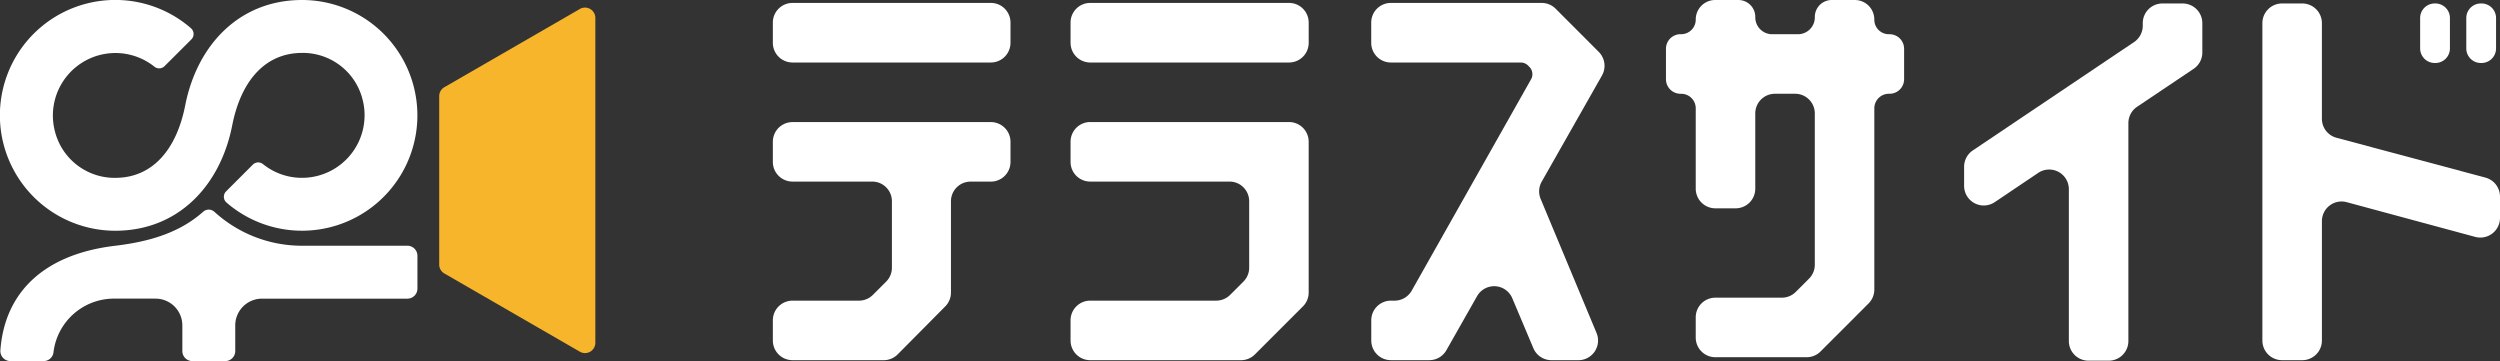
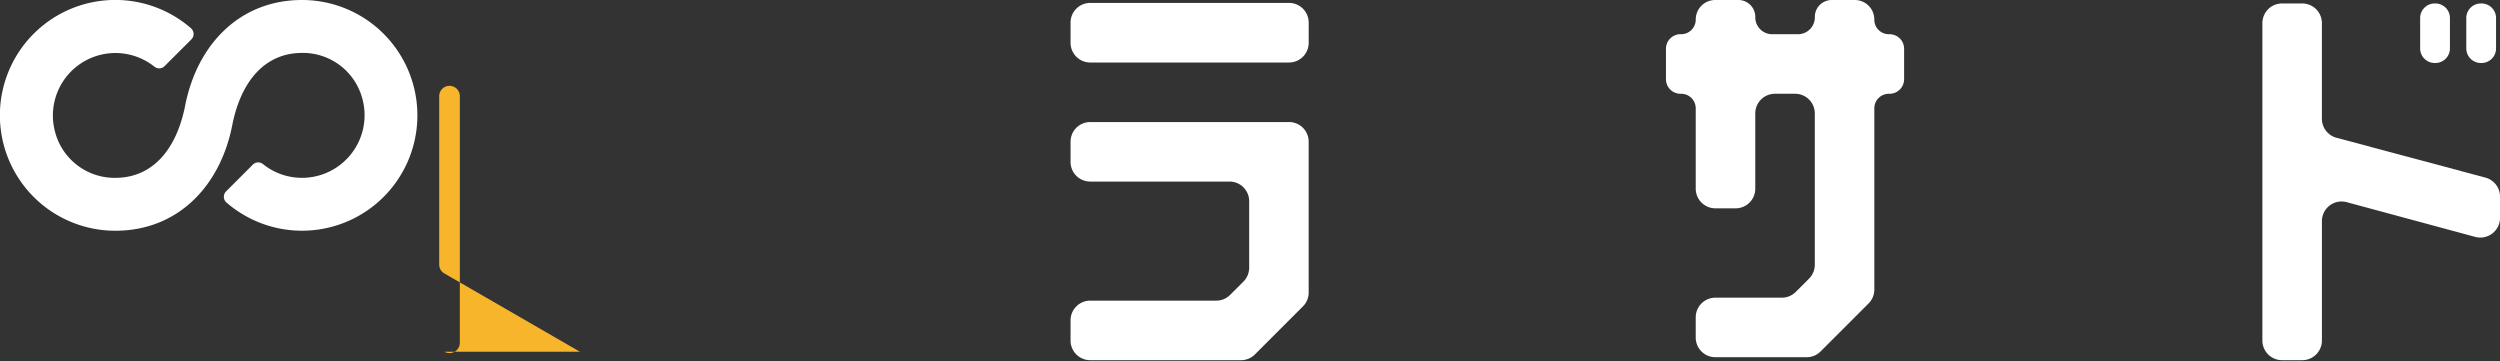
<svg xmlns="http://www.w3.org/2000/svg" width="276.946" height="40" viewBox="0 0 276.946 40">
  <rect x="0" y="0" width="276.946" height="40" fill="#333333" stroke="none" />
  <g transform="translate(0)">
    <path d="M12.95,25.559c6.845-.081,11.466-5.019,12.774-11.667.976-4.961,3.654-7.979,7.64-8.029a6.82,6.82,0,0,1,6.783,5.089A6.935,6.935,0,0,1,33.463,19.7a6.865,6.865,0,0,1-4.325-1.517.843.843,0,0,0-1.128.052L25.046,21.2a.847.847,0,0,0,.047,1.239A12.779,12.779,0,1,0,33.463,0C26.524,0,21.837,4.969,20.518,11.671c-.976,4.962-3.654,7.979-7.64,8.029A6.819,6.819,0,0,1,6.1,14.611,6.926,6.926,0,0,1,17.1,7.382a.841.841,0,0,0,1.127-.053L21.2,4.364a.848.848,0,0,0-.05-1.241,12.783,12.783,0,1,0-8.2,22.436" transform="translate(0 0)" fill="#fff" />
-     <path d="M60.71,38.9,45.7,30.234a1.142,1.142,0,0,1-.571-.99V10.591A1.145,1.145,0,0,1,45.7,9.6L60.71.934a1.144,1.144,0,0,1,1.715.991V37.91a1.144,1.144,0,0,1-1.715.991" transform="translate(3.526 0.061)" fill="#f7b52c" />
-     <path d="M46.239,26.651a1.112,1.112,0,0,0-1.113-1.112H33.46a14.379,14.379,0,0,1-9.712-3.758.935.935,0,0,0-1.248-.006c-2.544,2.271-5.831,3.3-9.725,3.765C4.818,26.478.508,30.74.039,37.127a1.116,1.116,0,0,0,1.114,1.19H4.818a1.1,1.1,0,0,0,1.1-.938,6.751,6.751,0,0,1,6.86-5.98h4.452a2.967,2.967,0,0,1,2.967,2.967v2.84a1.112,1.112,0,0,0,1.113,1.112h3.635a1.112,1.112,0,0,0,1.112-1.112v-2.84A2.967,2.967,0,0,1,29.021,31.4H45.126a1.112,1.112,0,0,0,1.113-1.112Z" transform="translate(0.003 1.683)" fill="#fff" />
-     <path d="M103.557,6.9H81.588A2.179,2.179,0,0,1,79.41,4.722V2.484A2.179,2.179,0,0,1,81.588.3h21.969a2.179,2.179,0,0,1,2.179,2.179V4.722A2.179,2.179,0,0,1,103.557,6.9M79.41,17.913V15.674A2.178,2.178,0,0,1,81.588,13.5h21.969a2.178,2.178,0,0,1,2.179,2.178v2.239a2.178,2.178,0,0,1-2.179,2.178h-2.239a2.178,2.178,0,0,0-2.178,2.178V32.385a2.176,2.176,0,0,1-.631,1.533L93.24,39.232a2.178,2.178,0,0,1-1.547.645H81.588A2.179,2.179,0,0,1,79.41,37.7v-2.24a2.179,2.179,0,0,1,2.178-2.178H88.95a2.175,2.175,0,0,0,1.538-.637l1.474-1.472a2.183,2.183,0,0,0,.638-1.541V22.269a2.178,2.178,0,0,0-2.179-2.178H81.588a2.178,2.178,0,0,1-2.178-2.178" transform="translate(6.205 0.024)" fill="#fff" />
+     <path d="M60.71,38.9,45.7,30.234a1.142,1.142,0,0,1-.571-.99V10.591A1.145,1.145,0,0,1,45.7,9.6a1.144,1.144,0,0,1,1.715.991V37.91a1.144,1.144,0,0,1-1.715.991" transform="translate(3.526 0.061)" fill="#f7b52c" />
    <path d="M136.38,2.483V4.721A2.178,2.178,0,0,1,134.2,6.9H112.177A2.179,2.179,0,0,1,110,4.721V2.483A2.178,2.178,0,0,1,112.177.3H134.2a2.177,2.177,0,0,1,2.178,2.178m0,13.19V32.379a2.175,2.175,0,0,1-.637,1.54l-5.32,5.32a2.179,2.179,0,0,1-1.541.638H112.177A2.179,2.179,0,0,1,110,37.7V35.459a2.178,2.178,0,0,1,2.178-2.178h13.958a2.178,2.178,0,0,0,1.54-.638l1.473-1.472a2.179,2.179,0,0,0,.638-1.541V22.268a2.177,2.177,0,0,0-2.178-2.178h-15.43A2.178,2.178,0,0,1,110,17.912V15.673a2.178,2.178,0,0,1,2.178-2.178H134.2a2.177,2.177,0,0,1,2.178,2.178" transform="translate(8.595 0.024)" fill="#fff" />
    <path d="M197.559,5.4V8.775a1.611,1.611,0,0,1-1.612,1.612h-.074A1.612,1.612,0,0,0,194.26,12V32.074a2.183,2.183,0,0,1-.637,1.541l-5.32,5.32a2.178,2.178,0,0,1-1.541.637H176.652a2.177,2.177,0,0,1-2.177-2.178V35.154a2.178,2.178,0,0,1,2.177-2.178h7.363a2.177,2.177,0,0,0,1.541-.638l1.472-1.473a2.176,2.176,0,0,0,.638-1.54V12.566a2.178,2.178,0,0,0-2.178-2.179h-2.239a2.178,2.178,0,0,0-2.178,2.179V20.9a2.177,2.177,0,0,1-2.178,2.178h-2.24a2.177,2.177,0,0,1-2.177-2.178V12a1.613,1.613,0,0,0-1.612-1.612h-.074a1.612,1.612,0,0,1-1.612-1.612V5.4a1.612,1.612,0,0,1,1.612-1.612h.074a1.612,1.612,0,0,0,1.612-1.612V2.158A2.158,2.158,0,0,1,176.633,0H179.2a1.873,1.873,0,0,1,1.873,1.873v.046a1.872,1.872,0,0,0,1.873,1.873h2.85a1.872,1.872,0,0,0,1.873-1.873V1.873A1.873,1.873,0,0,1,189.539,0H192.1a2.158,2.158,0,0,1,2.158,2.158V2.18a1.612,1.612,0,0,0,1.613,1.612h.074A1.611,1.611,0,0,1,197.559,5.4" transform="translate(13.375)" fill="#fff" />
-     <path d="M227.233,7.6l-6.26,4.2a2.18,2.18,0,0,0-.964,1.809V37.75a2.178,2.178,0,0,1-2.179,2.178h-2.239a2.177,2.177,0,0,1-2.177-2.178V20.935a2.178,2.178,0,0,0-3.4-1.807l-4.809,3.237a2.178,2.178,0,0,1-3.394-1.807V18.446a2.18,2.18,0,0,1,.962-1.808L220.64,4.631a2.18,2.18,0,0,0,.962-1.807V2.535A2.178,2.178,0,0,1,223.781.357h2.239A2.178,2.178,0,0,1,228.2,2.535V5.791a2.175,2.175,0,0,1-.965,1.808" transform="translate(15.77 0.028)" fill="#fff" />
    <path d="M258.783,21.758v2.356a2.179,2.179,0,0,1-2.747,2.1L241.8,22.368a2.178,2.178,0,0,0-2.746,2.1V37.694a2.177,2.177,0,0,1-2.177,2.178h-2.239a2.178,2.178,0,0,1-2.179-2.178V2.534A2.178,2.178,0,0,1,234.636.356h2.239a2.178,2.178,0,0,1,2.177,2.178v10.6a2.179,2.179,0,0,0,1.615,2.1l16.5,4.412a2.178,2.178,0,0,1,1.615,2.1m-8.846-16.42V1.968A1.613,1.613,0,0,1,251.549.356h.074a1.612,1.612,0,0,1,1.612,1.612v3.37a1.611,1.611,0,0,1-1.612,1.612h-.074a1.612,1.612,0,0,1-1.612-1.612m8.408-3.37v3.37a1.611,1.611,0,0,1-1.611,1.612h-.074a1.611,1.611,0,0,1-1.612-1.612V1.968A1.612,1.612,0,0,1,256.66.356h.074a1.612,1.612,0,0,1,1.611,1.612" transform="translate(18.164 0.028)" fill="#fff" />
-     <path d="M159.661,22.011l6.192,14.849a2.178,2.178,0,0,1-2.01,3.017H160.86a2.177,2.177,0,0,1-2.006-1.331l-2.335-5.534a2.178,2.178,0,0,0-3.9-.229l-3.4,5.992a2.178,2.178,0,0,1-1.893,1.1h-4.25a2.178,2.178,0,0,1-2.178-2.178V35.46a2.177,2.177,0,0,1,2.178-2.178h.4a2.18,2.18,0,0,0,1.9-1.106L158.6,8.76a1.149,1.149,0,0,0-.188-1.377l-.147-.147a1.148,1.148,0,0,0-.812-.336H143.071a2.178,2.178,0,0,1-2.178-2.179V2.483A2.177,2.177,0,0,1,143.071.3h16.706a2.178,2.178,0,0,1,1.541.637L166.1,5.726a2.182,2.182,0,0,1,.354,2.617L159.778,20.1a2.181,2.181,0,0,0-.116,1.914" transform="translate(11.009 0.024)" fill="#fff" />
  </g>
</svg>